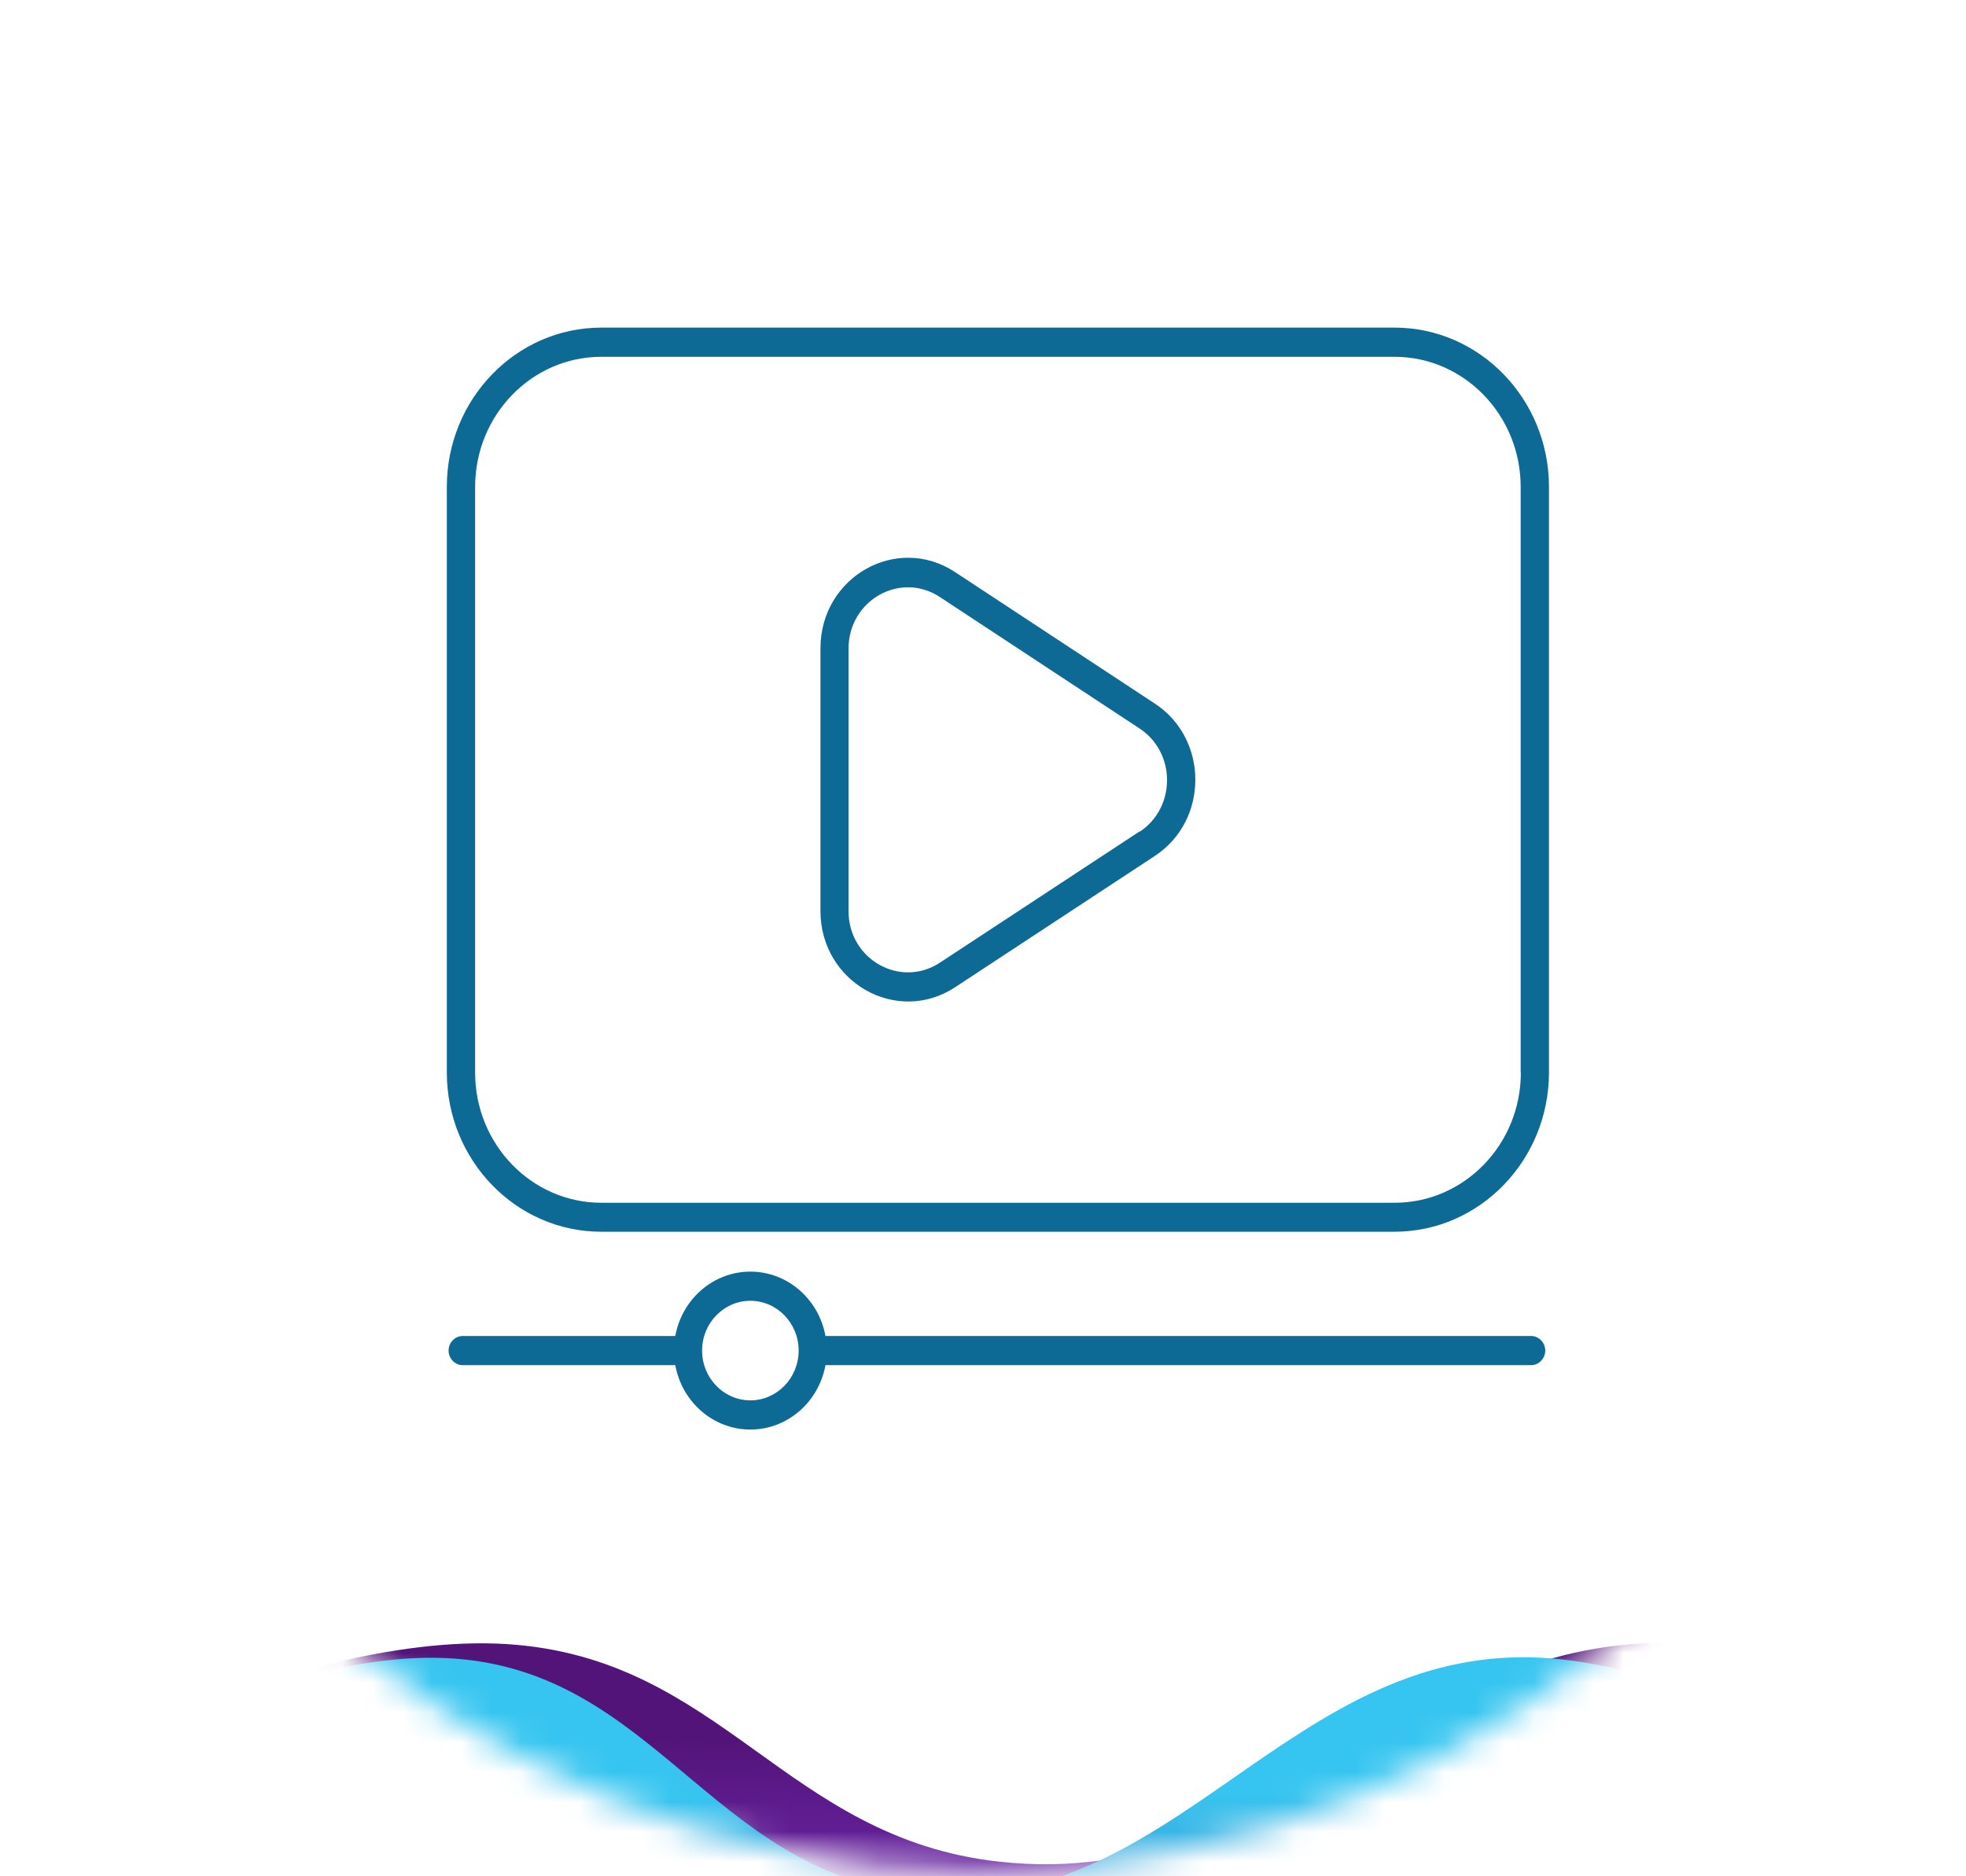
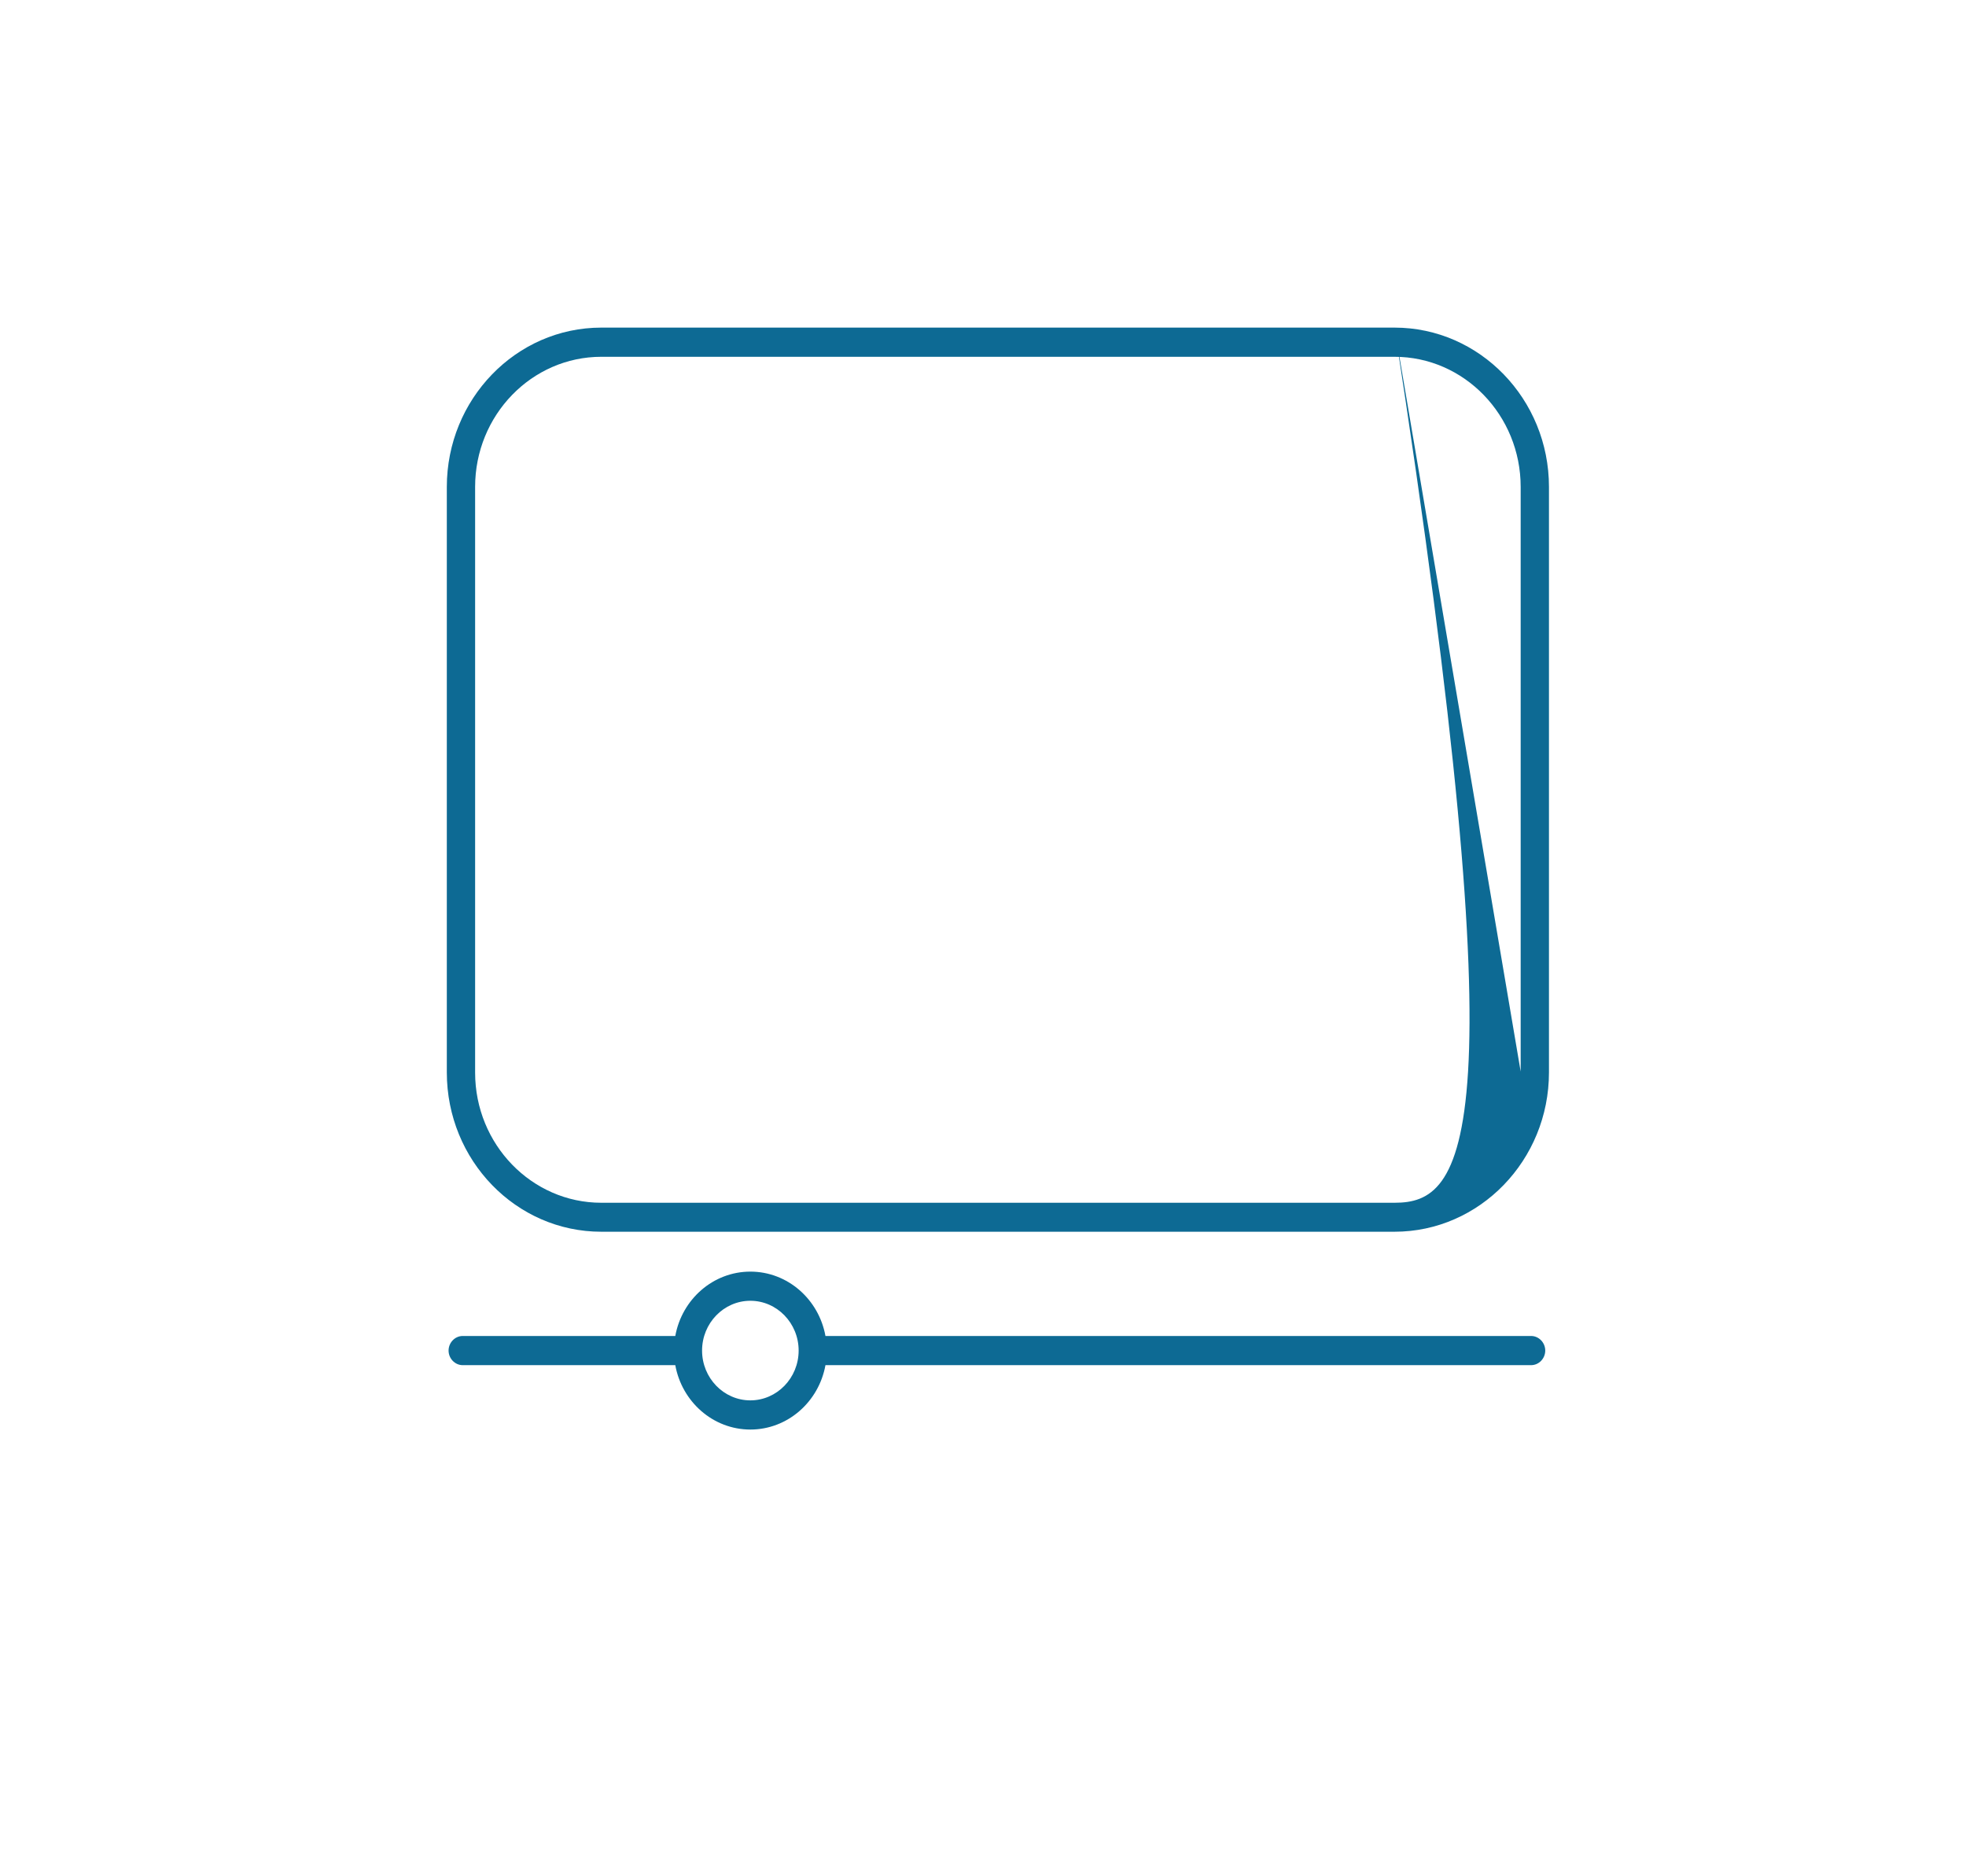
<svg xmlns="http://www.w3.org/2000/svg" width="66" height="63" viewBox="0 0 66 63" fill="none">
  <mask id="mask0_734_3831" style="mask-type:alpha" maskUnits="userSpaceOnUse" x="0" y="-3" width="66" height="66">
    <circle cx="32.903" cy="29.903" r="32.903" fill="#D9D9D9" />
  </mask>
  <g mask="url(#mask0_734_3831)">
-     <path d="M17.015 55.204C9.469 54.725 -1.219 60.867 -1.219 60.867V74.41L73.142 72.686V60.867C73.142 60.867 63.776 55.718 56.998 55.204C47.298 54.467 43.199 63.574 33.54 62.509C26.35 61.715 24.244 55.662 17.015 55.204Z" fill="url(#paint0_linear_734_3831)" />
-     <path d="M15.271 55.691C8.309 55.176 -1.551 61.79 -1.551 61.79V76.374L67.052 74.518V61.79C67.052 61.79 58.411 56.246 52.158 55.691C43.209 54.898 39.428 64.706 30.517 63.558C23.883 62.704 21.941 56.185 15.271 55.691Z" fill="url(#paint1_linear_734_3831)" />
-   </g>
+     </g>
  <g clip-path="url(#clip0_734_3831)">
-     <path d="M46.814 11H20.186C17.324 11 15 13.403 15 16.349V36.008C15 38.961 17.324 41.358 20.186 41.358H46.814C49.676 41.358 52 38.954 52 36.008V16.349C52 13.403 49.676 11 46.814 11ZM51.056 36.015C51.056 38.425 49.157 40.385 46.82 40.385H20.186C17.85 40.385 15.95 38.425 15.95 36.015V16.349C15.95 13.939 17.85 11.98 20.186 11.98H46.814C49.15 11.98 51.05 13.939 51.05 16.349V36.008L51.056 36.015Z" fill="#0D6A94" />
+     <path d="M46.814 11H20.186C17.324 11 15 13.403 15 16.349V36.008C15 38.961 17.324 41.358 20.186 41.358H46.814C49.676 41.358 52 38.954 52 36.008V16.349C52 13.403 49.676 11 46.814 11ZC51.056 38.425 49.157 40.385 46.82 40.385H20.186C17.85 40.385 15.95 38.425 15.95 36.015V16.349C15.95 13.939 17.85 11.98 20.186 11.98H46.814C49.15 11.98 51.05 13.939 51.05 16.349V36.008L51.056 36.015Z" fill="#0D6A94" />
    <path d="M51.4 44.858H27.711C27.489 43.63 26.444 42.697 25.19 42.697C23.937 42.697 22.892 43.63 22.67 44.858H15.534C15.274 44.858 15.059 45.081 15.059 45.348C15.059 45.616 15.274 45.838 15.534 45.838H22.67C22.892 47.066 23.937 48 25.19 48C26.444 48 27.489 47.066 27.711 45.838H51.4C51.66 45.838 51.875 45.616 51.875 45.348C51.875 45.081 51.66 44.858 51.4 44.858ZM25.19 47.02C24.297 47.02 23.569 46.269 23.569 45.348C23.569 44.427 24.297 43.676 25.19 43.676C26.083 43.676 26.811 44.427 26.811 45.348C26.811 46.269 26.083 47.02 25.19 47.02Z" fill="#0D6A94" />
-     <path d="M38.77 23.625L32.064 19.21C30.101 17.917 27.543 19.373 27.543 21.77V30.587C27.543 32.984 30.108 34.434 32.064 33.148L38.77 28.739C40.581 27.55 40.581 24.814 38.77 23.625ZM38.257 27.916L31.551 32.325C30.222 33.194 28.486 32.214 28.486 30.594V21.777C28.486 20.157 30.222 19.171 31.551 20.046L38.257 24.461C39.486 25.271 39.486 27.119 38.257 27.929V27.916Z" fill="#0D6A94" />
  </g>
  <defs>
    <linearGradient id="paint0_linear_734_3831" x1="18.604" y1="58.511" x2="19.019" y2="74.407" gradientUnits="userSpaceOnUse">
      <stop stop-color="#531479" />
      <stop offset="1" stop-color="#9747FF" />
    </linearGradient>
    <linearGradient id="paint1_linear_734_3831" x1="18.075" y1="76.375" x2="17.897" y2="60.376" gradientUnits="userSpaceOnUse">
      <stop stop-color="#531479" />
      <stop offset="1" stop-color="#36C5F0" />
    </linearGradient>
    <clipPath id="clip0_734_3831">
      <rect width="37" height="37" fill="white" transform="translate(15 11)" />
    </clipPath>
  </defs>
</svg>